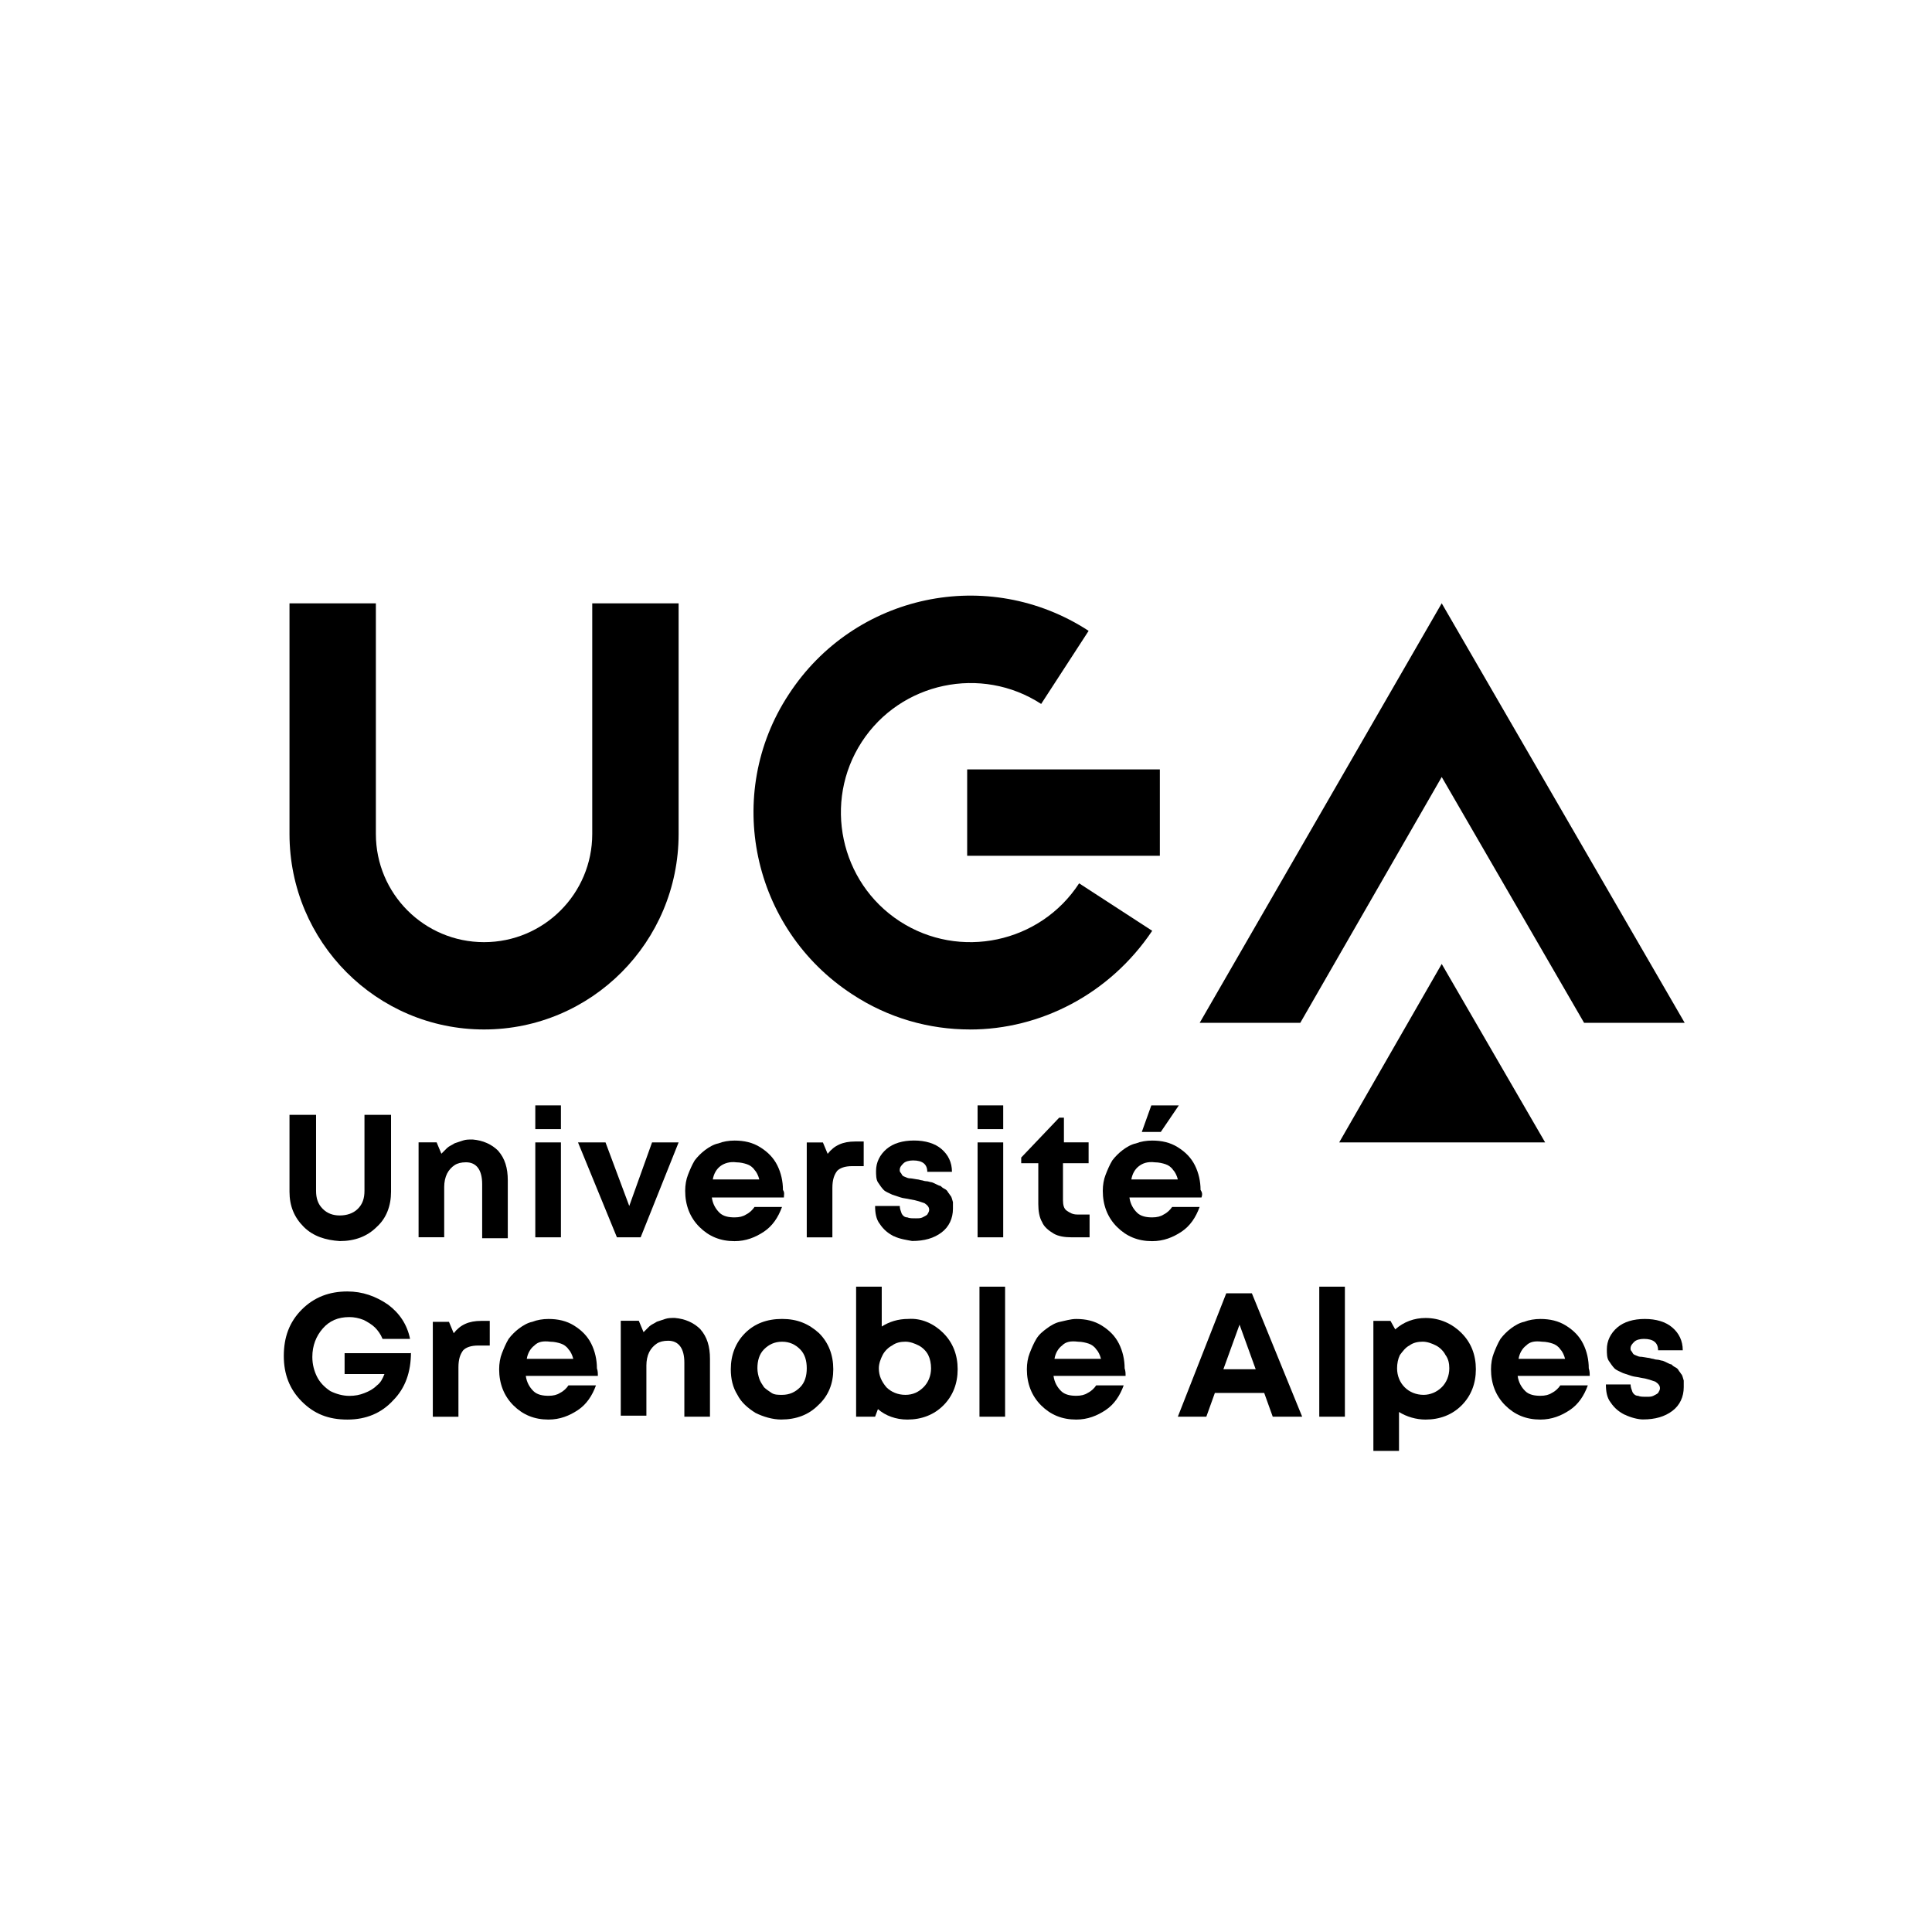
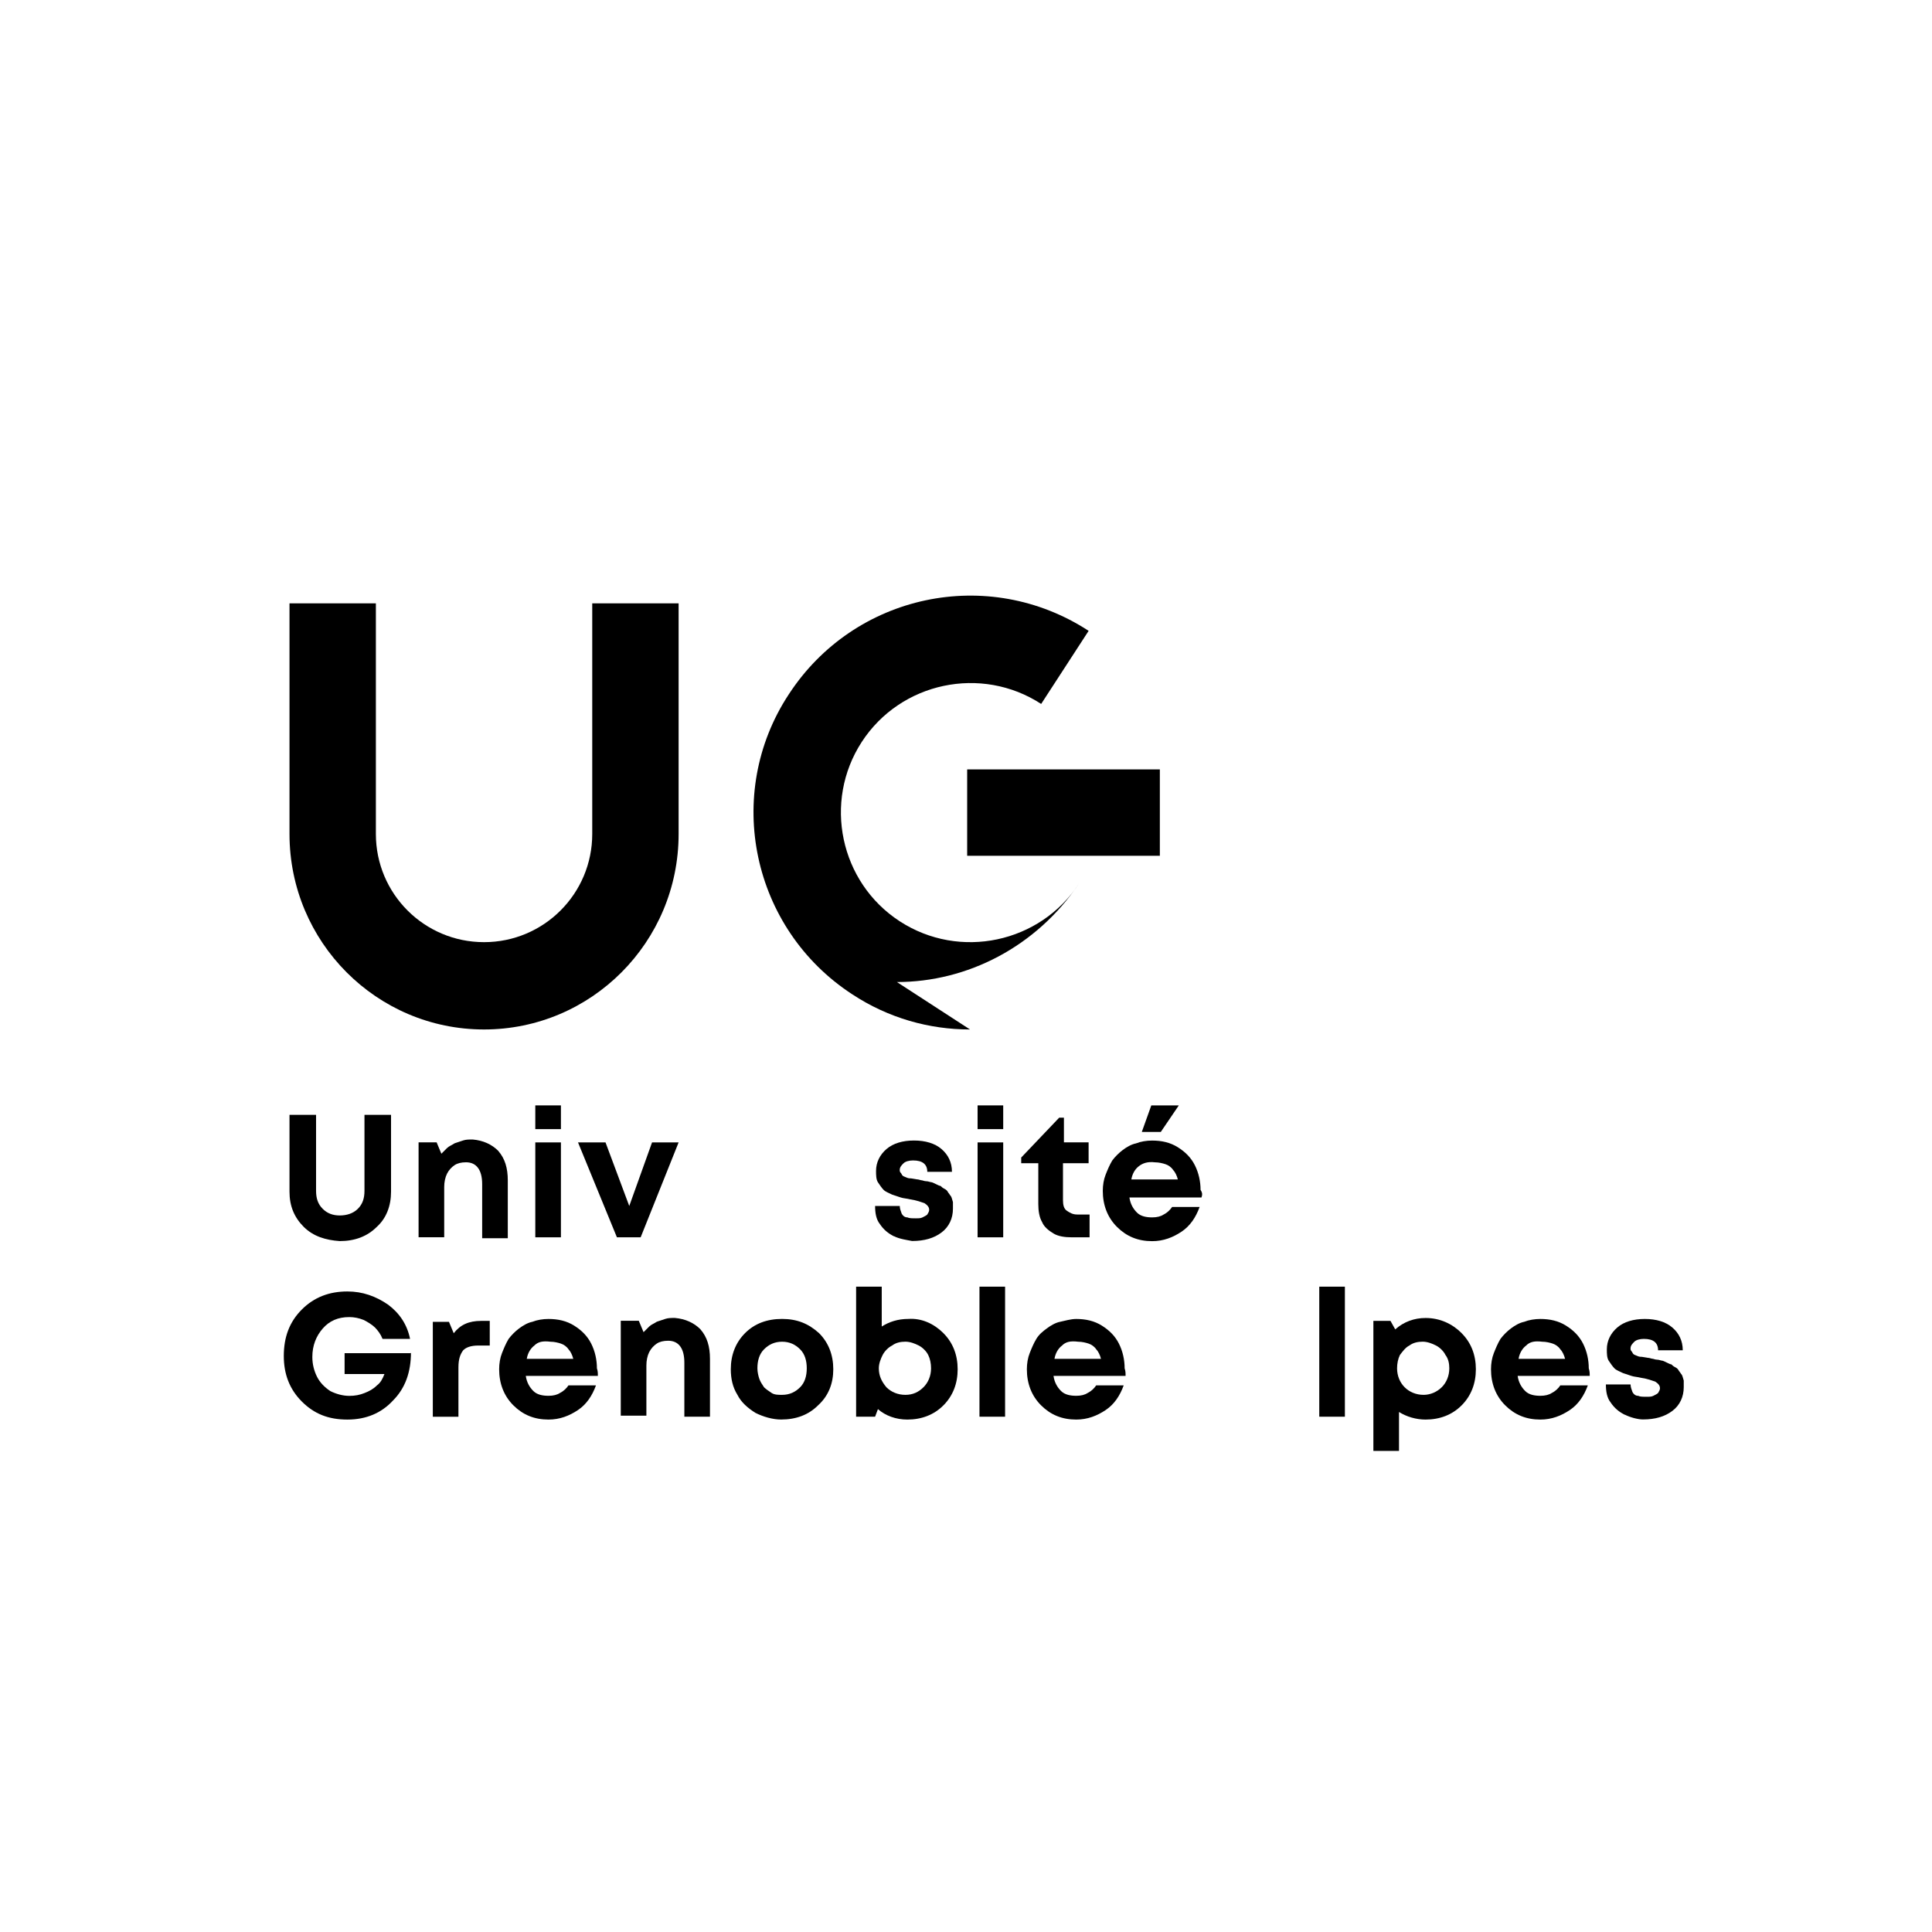
<svg xmlns="http://www.w3.org/2000/svg" width="512" height="512" viewBox="0 0 512 512">
  <g id="Calque_1_copy" data-name="Calque 1 copy">
    <path d="M128.28,272.82c-28.42,0-51.56-23.14-51.56-51.81v-61.12h22.89v61.12c0,15.85,12.83,28.67,28.67,28.67s28.67-12.83,28.67-28.67v-61.12h22.89v61.12c0,28.67-23.14,51.81-51.56,51.81Z" />
-     <polygon points="382.07 205.91 419.8 271.06 446.46 271.06 382.07 159.88 317.93 271.06 344.59 271.06 382.07 205.91" />
-     <path d="M257.06,272.82c-10.82,0-21.63-3.02-31.19-9.31-26.66-17.36-34.21-53.07-16.85-79.48,17.36-26.66,52.82-34.21,79.48-16.85l-12.58,19.37c-15.85-10.31-37.23-5.79-47.54,10.06-10.31,15.85-5.79,37.23,10.06,47.54,15.85,10.31,37.23,5.79,47.54-10.06l19.37,12.58c-11.32,16.85-29.68,26.16-48.29,26.16Z" />
+     <path d="M257.06,272.82c-10.82,0-21.63-3.02-31.19-9.31-26.66-17.36-34.21-53.07-16.85-79.48,17.36-26.66,52.82-34.21,79.48-16.85l-12.58,19.37c-15.85-10.31-37.23-5.79-47.54,10.06-10.31,15.85-5.79,37.23,10.06,47.54,15.85,10.31,37.23,5.79,47.54-10.06c-11.32,16.85-29.68,26.16-48.29,26.16Z" />
    <rect x="256.31" y="203.9" width="51.06" height="22.89" />
    <g>
      <path d="M80.49,325.13c-2.52-2.52-3.77-5.53-3.77-9.31v-20.37h7.04v20.12c0,2.01.5,3.52,1.76,4.78s2.77,1.76,4.53,1.76,3.52-.5,4.78-1.76,1.76-2.77,1.76-4.78v-20.12h7.04v20.37c0,3.77-1.26,7.04-3.77,9.31-2.52,2.52-5.79,3.77-9.81,3.77-3.77-.25-7.04-1.26-9.56-3.77Z" />
      <path d="M132.05,305.01c1.76,2.01,2.52,4.53,2.52,7.8v15.34h-6.79v-14.34c0-3.77-1.51-5.79-4.28-5.79-1.26,0-2.26.25-3.02.75-.75.5-1.51,1.26-2.01,2.26-.5,1.01-.75,2.26-.75,3.52v13.33h-6.79v-25.15h4.78l1.26,3.02c.5-.5,1.01-1.01,1.51-1.51.5-.5,1.26-.75,2.01-1.26.75-.25,1.51-.5,2.26-.75s1.51-.25,2.52-.25c2.77.25,5.03,1.26,6.79,3.02Z" />
      <path d="M141.86,292.94h6.79v6.29h-6.79v-6.29ZM141.86,302.75h6.79v25.15h-6.79v-25.15Z" />
      <path d="M179.84,302.75l-10.06,25.15h-6.29l-10.31-25.15h7.29l6.29,16.85,6.04-16.85s7.04,0,7.04,0Z" />
-       <path d="M207.76,317.34h-19.12c.25,1.76,1.01,3.02,2.01,4.02,1.01,1.01,2.52,1.26,4.02,1.26,1.26,0,2.26-.25,3.02-.75,1.01-.5,1.76-1.26,2.26-2.01h7.29c-1.01,2.77-2.52,5.03-4.78,6.54s-4.78,2.52-7.8,2.52c-3.77,0-6.79-1.26-9.31-3.77s-3.77-5.79-3.77-9.56c0-1.51.25-3.02.75-4.28s1.01-2.52,1.76-3.77c.75-1.01,1.76-2.01,2.77-2.77,1.01-.75,2.26-1.51,3.52-1.76,1.26-.5,2.77-.75,4.28-.75,2.52,0,4.78.5,6.79,1.76s3.52,2.77,4.53,4.78c1.01,2.01,1.51,4.28,1.51,6.54.5.75.25,1.26.25,2.01ZM190.91,309.04c-1.01.75-1.76,2.01-2.01,3.52h12.32c-.25-1.01-.75-2.01-1.26-2.52-.5-.75-1.26-1.26-2.01-1.51s-1.76-.5-2.77-.5c-1.76-.25-3.27.25-4.28,1.01Z" />
-       <path d="M228.89,302.75v6.29h-3.02c-2.01,0-3.27.5-4.02,1.26-.75,1.01-1.26,2.26-1.26,4.53v13.08h-6.79v-25.15h4.28l1.26,3.02c1.76-2.26,4.02-3.27,7.29-3.27h2.26v.25Z" />
      <path d="M236.94,327.65c-1.51-.75-2.77-1.76-3.77-3.27-1.01-1.26-1.26-3.02-1.26-4.78h6.54c0,.75.25,1.26.5,2.01.25.5.75,1.01,1.51,1.01.5.25,1.26.25,2.26.25.75,0,1.26,0,1.76-.25s1.01-.5,1.26-.75c.25-.5.5-.75.5-1.26,0-.75-.5-1.26-1.26-1.76-.75-.25-2.01-.75-3.77-1.01-1.01-.25-1.76-.25-2.52-.5s-1.51-.5-2.26-.75c-1.01-.5-1.76-.75-2.26-1.26-.5-.5-1.01-1.26-1.51-2.01-.5-.75-.5-2.01-.5-3.02,0-2.26,1.01-4.28,2.77-5.79,1.76-1.51,4.28-2.26,7.29-2.26s5.53.75,7.29,2.26c1.76,1.51,2.77,3.52,2.77,6.04h-6.54c0-2.01-1.26-3.02-3.77-3.02-1.01,0-2.01.25-2.52.75s-1.01,1.01-1.01,1.76c0,.25,0,.5.25.75s.25.5.5.75.5.25,1.01.5,1.01.25,1.26.25l1.51.25c.5,0,1.01.25,1.26.25s.75.25,1.26.25,1.01.25,1.26.25.75.25,1.26.5c.5.25,1.01.5,1.26.5.25.25.5.5,1.01.75.5.25.75.5,1.01,1.01.25.25.5.75.75,1.01.25.5.25.75.5,1.51v1.76c0,2.52-1.01,4.78-3.02,6.29-2.01,1.51-4.53,2.26-7.8,2.26-1.26-.25-3.27-.5-4.78-1.26Z" />
      <path d="M259.07,292.94h6.79v6.29h-6.79v-6.29ZM259.07,302.75h6.79v25.15h-6.79v-25.15Z" />
      <path d="M288.75,321.86v6.04h-4.78c-1.76,0-3.52-.25-4.78-1.01s-2.52-1.76-3.02-3.02c-.75-1.26-1.01-3.02-1.01-4.78v-10.82h-4.53v-1.51l10.06-10.56h1.26v6.54h6.54v5.53h-6.79v9.81c0,1.26.25,2.26,1.01,2.77s1.51,1.01,2.77,1.01h3.27Z" />
      <path d="M318.43,317.34h-19.12c.25,1.76,1.01,3.02,2.01,4.02s2.52,1.26,4.02,1.26c1.26,0,2.26-.25,3.02-.75,1.01-.5,1.76-1.26,2.26-2.01h7.29c-1.01,2.77-2.52,5.03-4.78,6.54s-4.78,2.52-7.8,2.52c-3.77,0-6.79-1.26-9.31-3.77s-3.77-5.79-3.77-9.56c0-1.51.25-3.02.75-4.28.5-1.26,1.01-2.52,1.76-3.77.75-1.01,1.76-2.01,2.77-2.77s2.26-1.51,3.52-1.76c1.26-.5,2.77-.75,4.28-.75,2.52,0,4.78.5,6.79,1.76,2.01,1.26,3.52,2.77,4.53,4.78,1.01,2.01,1.51,4.28,1.51,6.54.5.75.5,1.26.25,2.01ZM301.83,309.04c-1.01.75-1.76,2.01-2.01,3.52h12.32c-.25-1.01-.75-2.01-1.26-2.52-.5-.75-1.26-1.26-2.01-1.51s-1.76-.5-2.77-.5c-2.01-.25-3.27.25-4.28,1.01ZM307.62,299.98h-5.03l2.52-7.04h7.29l-4.78,7.04Z" />
      <path d="M108.91,358.34c0,5.28-1.51,9.56-4.78,12.83-3.02,3.27-7.04,5.03-12.07,5.03s-8.8-1.51-12.07-4.78c-3.27-3.27-4.78-7.29-4.78-12.07,0-5.03,1.51-9.05,4.78-12.32,3.27-3.27,7.29-4.78,12.07-4.78,4.02,0,7.55,1.26,10.82,3.52,3.02,2.26,5.03,5.28,5.79,9.05h-7.29c-.5-1.26-1.26-2.26-2.01-3.02-.75-.75-2.01-1.51-3.02-2.01-1.26-.5-2.52-.75-3.77-.75-3.02,0-5.28,1.01-7.04,3.02-1.76,2.01-2.77,4.53-2.77,7.55,0,2.01.5,3.77,1.26,5.28s2.01,2.77,3.52,3.77c1.51.75,3.27,1.26,5.03,1.26,1.51,0,2.77-.25,4.02-.75,1.26-.5,2.26-1.01,3.27-2.01,1.01-.75,1.51-1.76,2.01-3.02h-10.56v-5.53h17.61v-.25Z" />
      <path d="M129.79,350.04v6.54h-3.02c-2.01,0-3.27.5-4.02,1.26-.75,1.01-1.26,2.26-1.26,4.53v13.08h-6.79v-25.15h4.28l1.26,3.02c1.76-2.26,4.02-3.27,7.29-3.27,0,0,2.26,0,2.26,0Z" />
      <path d="M158.46,364.62h-19.12c.25,1.76,1.01,3.02,2.01,4.02s2.52,1.26,4.02,1.26c1.26,0,2.26-.25,3.02-.75,1.01-.5,1.76-1.26,2.26-2.01h7.29c-1.01,2.77-2.52,5.03-4.78,6.54-2.26,1.51-4.78,2.52-7.8,2.52-3.77,0-6.79-1.26-9.31-3.77s-3.77-5.79-3.77-9.56c0-1.51.25-3.02.75-4.28.5-1.26,1.01-2.52,1.76-3.77.75-1.01,1.76-2.01,2.77-2.77,1.01-.75,2.26-1.51,3.52-1.76,1.26-.5,2.77-.75,4.28-.75,2.52,0,4.78.5,6.79,1.76s3.52,2.77,4.53,4.78,1.51,4.28,1.51,6.54c.25.75.25,1.26.25,2.01ZM141.61,356.58c-1.01.75-1.76,2.01-2.01,3.52h12.32c-.25-1.01-.75-2.01-1.26-2.52-.5-.75-1.26-1.26-2.01-1.51s-1.76-.5-2.77-.5c-2.01-.25-3.27,0-4.28,1.01Z" />
      <path d="M185.63,352.3c1.76,2.01,2.52,4.53,2.52,7.8v15.34h-6.79v-14.34c0-3.77-1.51-5.79-4.28-5.79-1.26,0-2.26.25-3.02.75-.75.5-1.51,1.26-2.01,2.26s-.75,2.26-.75,3.52v13.33h-6.79v-25.15h4.78l1.26,3.02c.5-.5,1.01-1.01,1.51-1.51.5-.5,1.26-.75,2.01-1.26.75-.25,1.51-.5,2.26-.75.75-.25,1.51-.25,2.52-.25,2.77.25,5.03,1.26,6.79,3.02Z" />
      <path d="M200.21,374.43c-2.01-1.26-3.77-2.77-4.78-4.78-1.26-2.01-1.76-4.28-1.76-6.79,0-3.77,1.26-7.04,3.77-9.56s5.79-3.77,9.81-3.77,7.04,1.26,9.81,3.77c2.52,2.52,3.77,5.79,3.77,9.56s-1.26,7.04-4.02,9.56c-2.52,2.52-5.79,3.77-9.81,3.77-2.26,0-4.78-.75-6.79-1.76ZM212.04,367.64c1.26-1.26,1.76-3.02,1.76-5.03s-.5-3.77-1.76-5.03-2.77-2.01-4.78-2.01-3.52.75-4.78,2.01-1.76,3.02-1.76,5.03c0,1.01.25,2.01.5,2.77.25.75.75,1.51,1.26,2.26.5.5,1.26,1.01,2.01,1.51s1.76.5,2.77.5c2.01,0,3.52-.75,4.78-2.01Z" />
      <path d="M250.02,353.31c2.52,2.52,3.77,5.79,3.77,9.56s-1.26,7.04-3.77,9.56-5.79,3.77-9.56,3.77c-3.02,0-5.79-1.01-7.8-2.77l-.75,2.01h-5.03v-34.46h6.79v10.56c2.01-1.26,4.28-2.01,7.04-2.01,3.52-.25,6.79,1.26,9.31,3.77ZM244.73,367.64c1.26-1.26,2.01-3.02,2.01-5.03,0-1.26-.25-2.52-.75-3.52-.5-1.01-1.51-2.01-2.52-2.52s-2.26-1.01-3.52-1.01-2.52.25-3.52,1.01c-1.01.5-2.01,1.51-2.52,2.52s-1.01,2.26-1.01,3.52c0,2.01.75,3.52,2.01,5.03,1.26,1.26,3.02,2.01,5.03,2.01,2.01,0,3.52-.75,4.78-2.01Z" />
      <path d="M259.57,340.98h6.79v34.46h-6.79v-34.46Z" />
      <path d="M298.31,364.62h-19.12c.25,1.76,1.01,3.02,2.01,4.02s2.52,1.26,4.02,1.26c1.26,0,2.26-.25,3.02-.75,1.01-.5,1.76-1.26,2.26-2.01h7.29c-1.01,2.77-2.52,5.03-4.78,6.54s-4.78,2.52-7.8,2.52c-3.77,0-6.79-1.26-9.31-3.77s-3.77-5.79-3.77-9.56c0-1.51.25-3.02.75-4.28.5-1.26,1.01-2.52,1.76-3.77s1.76-2.01,2.77-2.77c1.01-.75,2.26-1.51,3.52-1.76s2.77-.75,4.28-.75c2.52,0,4.78.5,6.79,1.76,2.01,1.26,3.52,2.77,4.53,4.78s1.51,4.28,1.51,6.54c.25.75.25,1.26.25,2.01ZM281.46,356.58c-1.01.75-1.76,2.01-2.01,3.52h12.32c-.25-1.01-.75-2.01-1.26-2.52-.5-.75-1.26-1.26-2.01-1.51s-1.76-.5-2.77-.5c-2.01-.25-3.27,0-4.28,1.01Z" />
-       <path d="M335.03,369.15h-13.08l-2.26,6.29h-7.55l12.83-32.7h6.79l13.33,32.7h-7.8l-2.26-6.29ZM324.22,362.86h8.55l-4.28-11.82-4.28,11.82Z" />
      <path d="M349.62,340.98h6.79v34.46h-6.79v-34.46Z" />
      <path d="M387.35,353.31c2.52,2.52,3.77,5.79,3.77,9.56s-1.26,7.04-3.77,9.56-5.79,3.77-9.56,3.77c-2.52,0-5.03-.75-7.04-2.01v10.31h-6.79v-34.46h4.53l1.26,2.26c2.26-2.01,5.03-3.02,8.05-3.02,3.77,0,7.04,1.51,9.56,4.02ZM382.07,367.64c1.26-1.26,2.01-3.02,2.01-5.03,0-1.26-.25-2.52-1.01-3.52-.5-1.01-1.51-2.01-2.52-2.52s-2.26-1.01-3.52-1.01-2.52.25-3.52,1.01c-1.01.5-1.76,1.51-2.52,2.52-.5,1.01-.75,2.26-.75,3.52,0,2.01.75,3.77,2.01,5.03s3.02,2.01,5.03,2.01c1.76,0,3.52-.75,4.78-2.01Z" />
      <path d="M421.31,364.62h-19.12c.25,1.76,1.01,3.02,2.01,4.02,1.01,1.01,2.52,1.26,4.02,1.26,1.26,0,2.26-.25,3.02-.75,1.01-.5,1.76-1.26,2.26-2.01h7.29c-1.01,2.77-2.52,5.03-4.78,6.54s-4.78,2.52-7.8,2.52c-3.77,0-6.79-1.26-9.31-3.77s-3.77-5.79-3.77-9.56c0-1.51.25-3.02.75-4.28s1.01-2.52,1.76-3.77c.75-1.01,1.76-2.01,2.77-2.77,1.01-.75,2.26-1.51,3.52-1.76,1.26-.5,2.77-.75,4.28-.75,2.52,0,4.78.5,6.79,1.76s3.52,2.77,4.53,4.78c1.01,2.01,1.51,4.28,1.51,6.54.25.75.25,1.26.25,2.01ZM404.45,356.58c-1.01.75-1.76,2.01-2.01,3.52h12.32c-.25-1.01-.75-2.01-1.26-2.52-.5-.75-1.26-1.26-2.01-1.51s-1.76-.5-2.77-.5c-2.01-.25-3.27,0-4.28,1.01Z" />
      <path d="M430.61,374.94c-1.51-.75-2.77-1.76-3.77-3.27-1.01-1.26-1.26-3.02-1.26-4.78h6.54c0,.75.25,1.26.5,2.01.25.5.75,1.01,1.51,1.01.5.25,1.26.25,2.26.25.75,0,1.26,0,1.76-.25s1.01-.5,1.26-.75c.25-.5.5-.75.5-1.26,0-.75-.5-1.26-1.26-1.76-.75-.25-2.01-.75-3.77-1.01-1.01-.25-1.76-.25-2.52-.5s-1.51-.5-2.26-.75c-1.01-.5-1.76-.75-2.26-1.26s-1.01-1.26-1.51-2.01c-.5-.75-.5-2.01-.5-3.02,0-2.26,1.01-4.28,2.77-5.79,1.76-1.51,4.28-2.26,7.29-2.26s5.53.75,7.29,2.26,2.77,3.52,2.77,6.04h-6.54c0-2.01-1.26-3.02-3.77-3.02-1.01,0-2.01.25-2.52.75-.5.5-1.01,1.01-1.01,1.76,0,.25,0,.5.25.75.25.25.25.5.5.75.25.25.5.25,1.01.5s1.01.25,1.26.25l1.51.25c.5,0,1.01.25,1.26.25s.75.25,1.26.25,1.01.25,1.26.25.75.25,1.26.5,1.01.5,1.26.5c.25.25.5.5,1.01.75.5.25.75.5,1.01,1.01.25.25.5.75.75,1.01.25.5.25.75.5,1.51v1.76c0,2.52-1.01,4.78-3.02,6.29s-4.53,2.26-7.8,2.26c-1.26,0-3.27-.5-4.78-1.26Z" />
    </g>
  </g>
  <g id="Layer_2_copy" data-name="Layer 2 copy">
-     <polygon points="382.07 255.46 354.9 302.75 409.48 302.75 382.07 255.46" />
-   </g>
+     </g>
</svg>